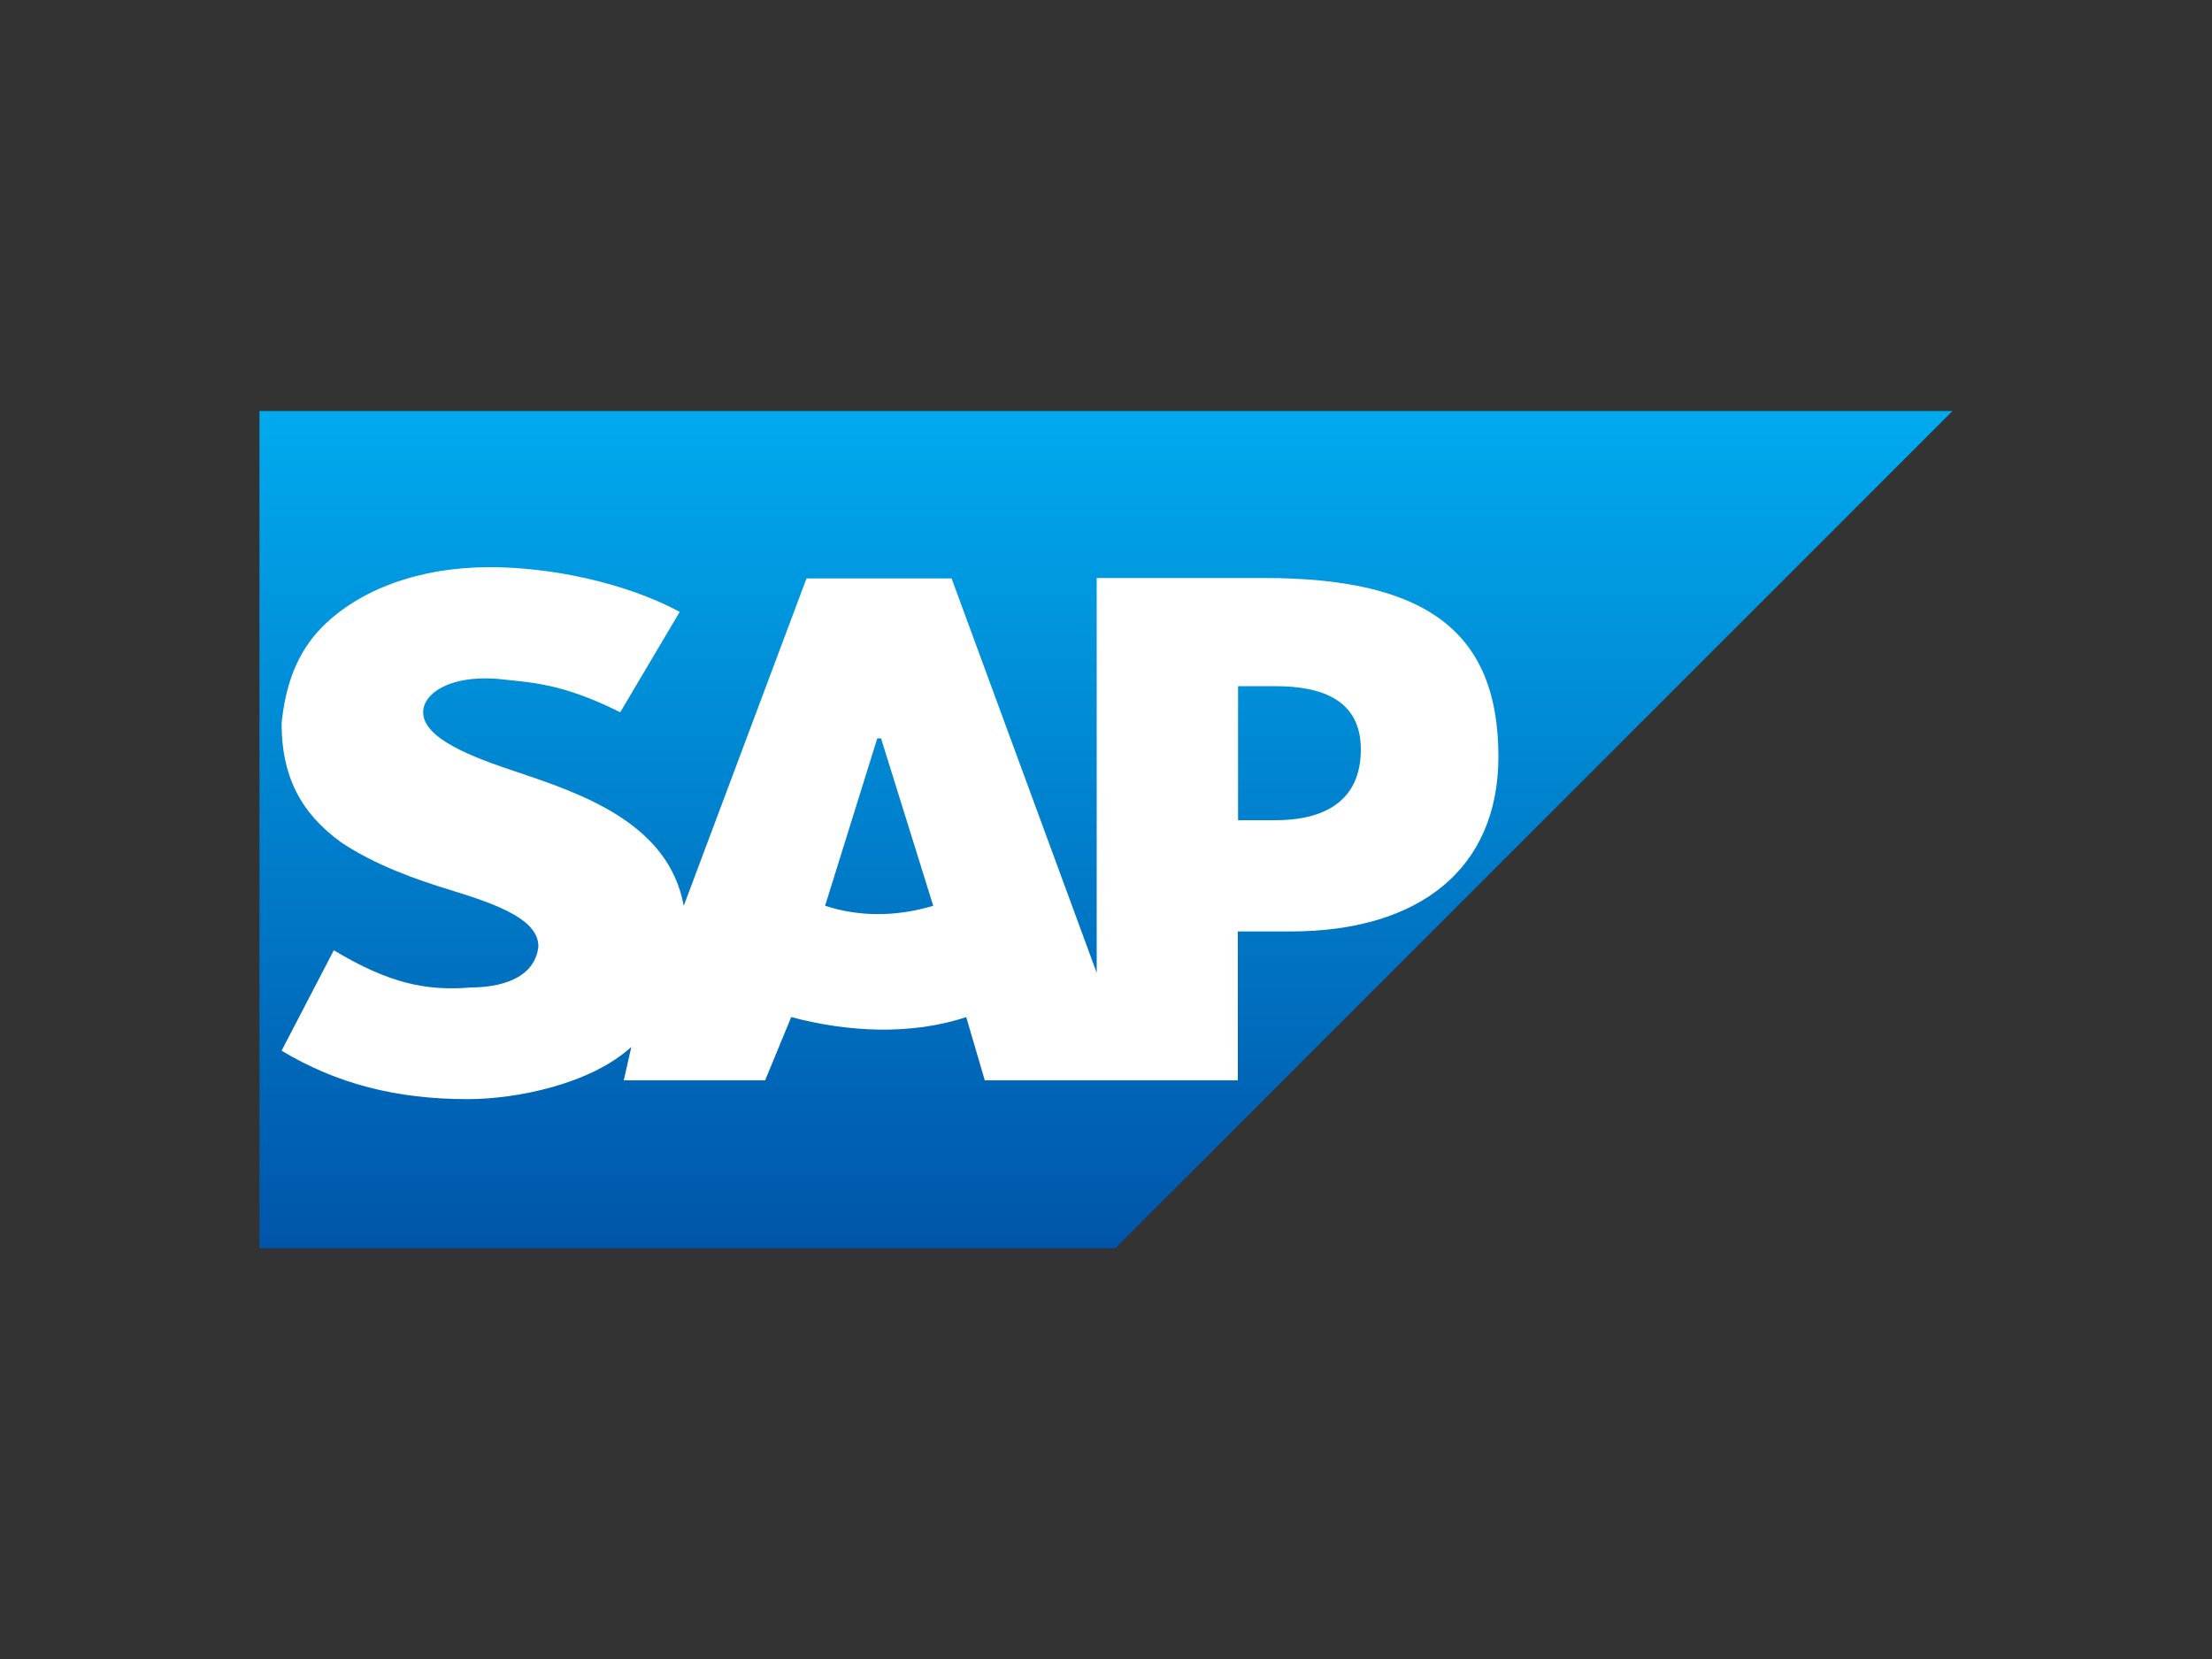
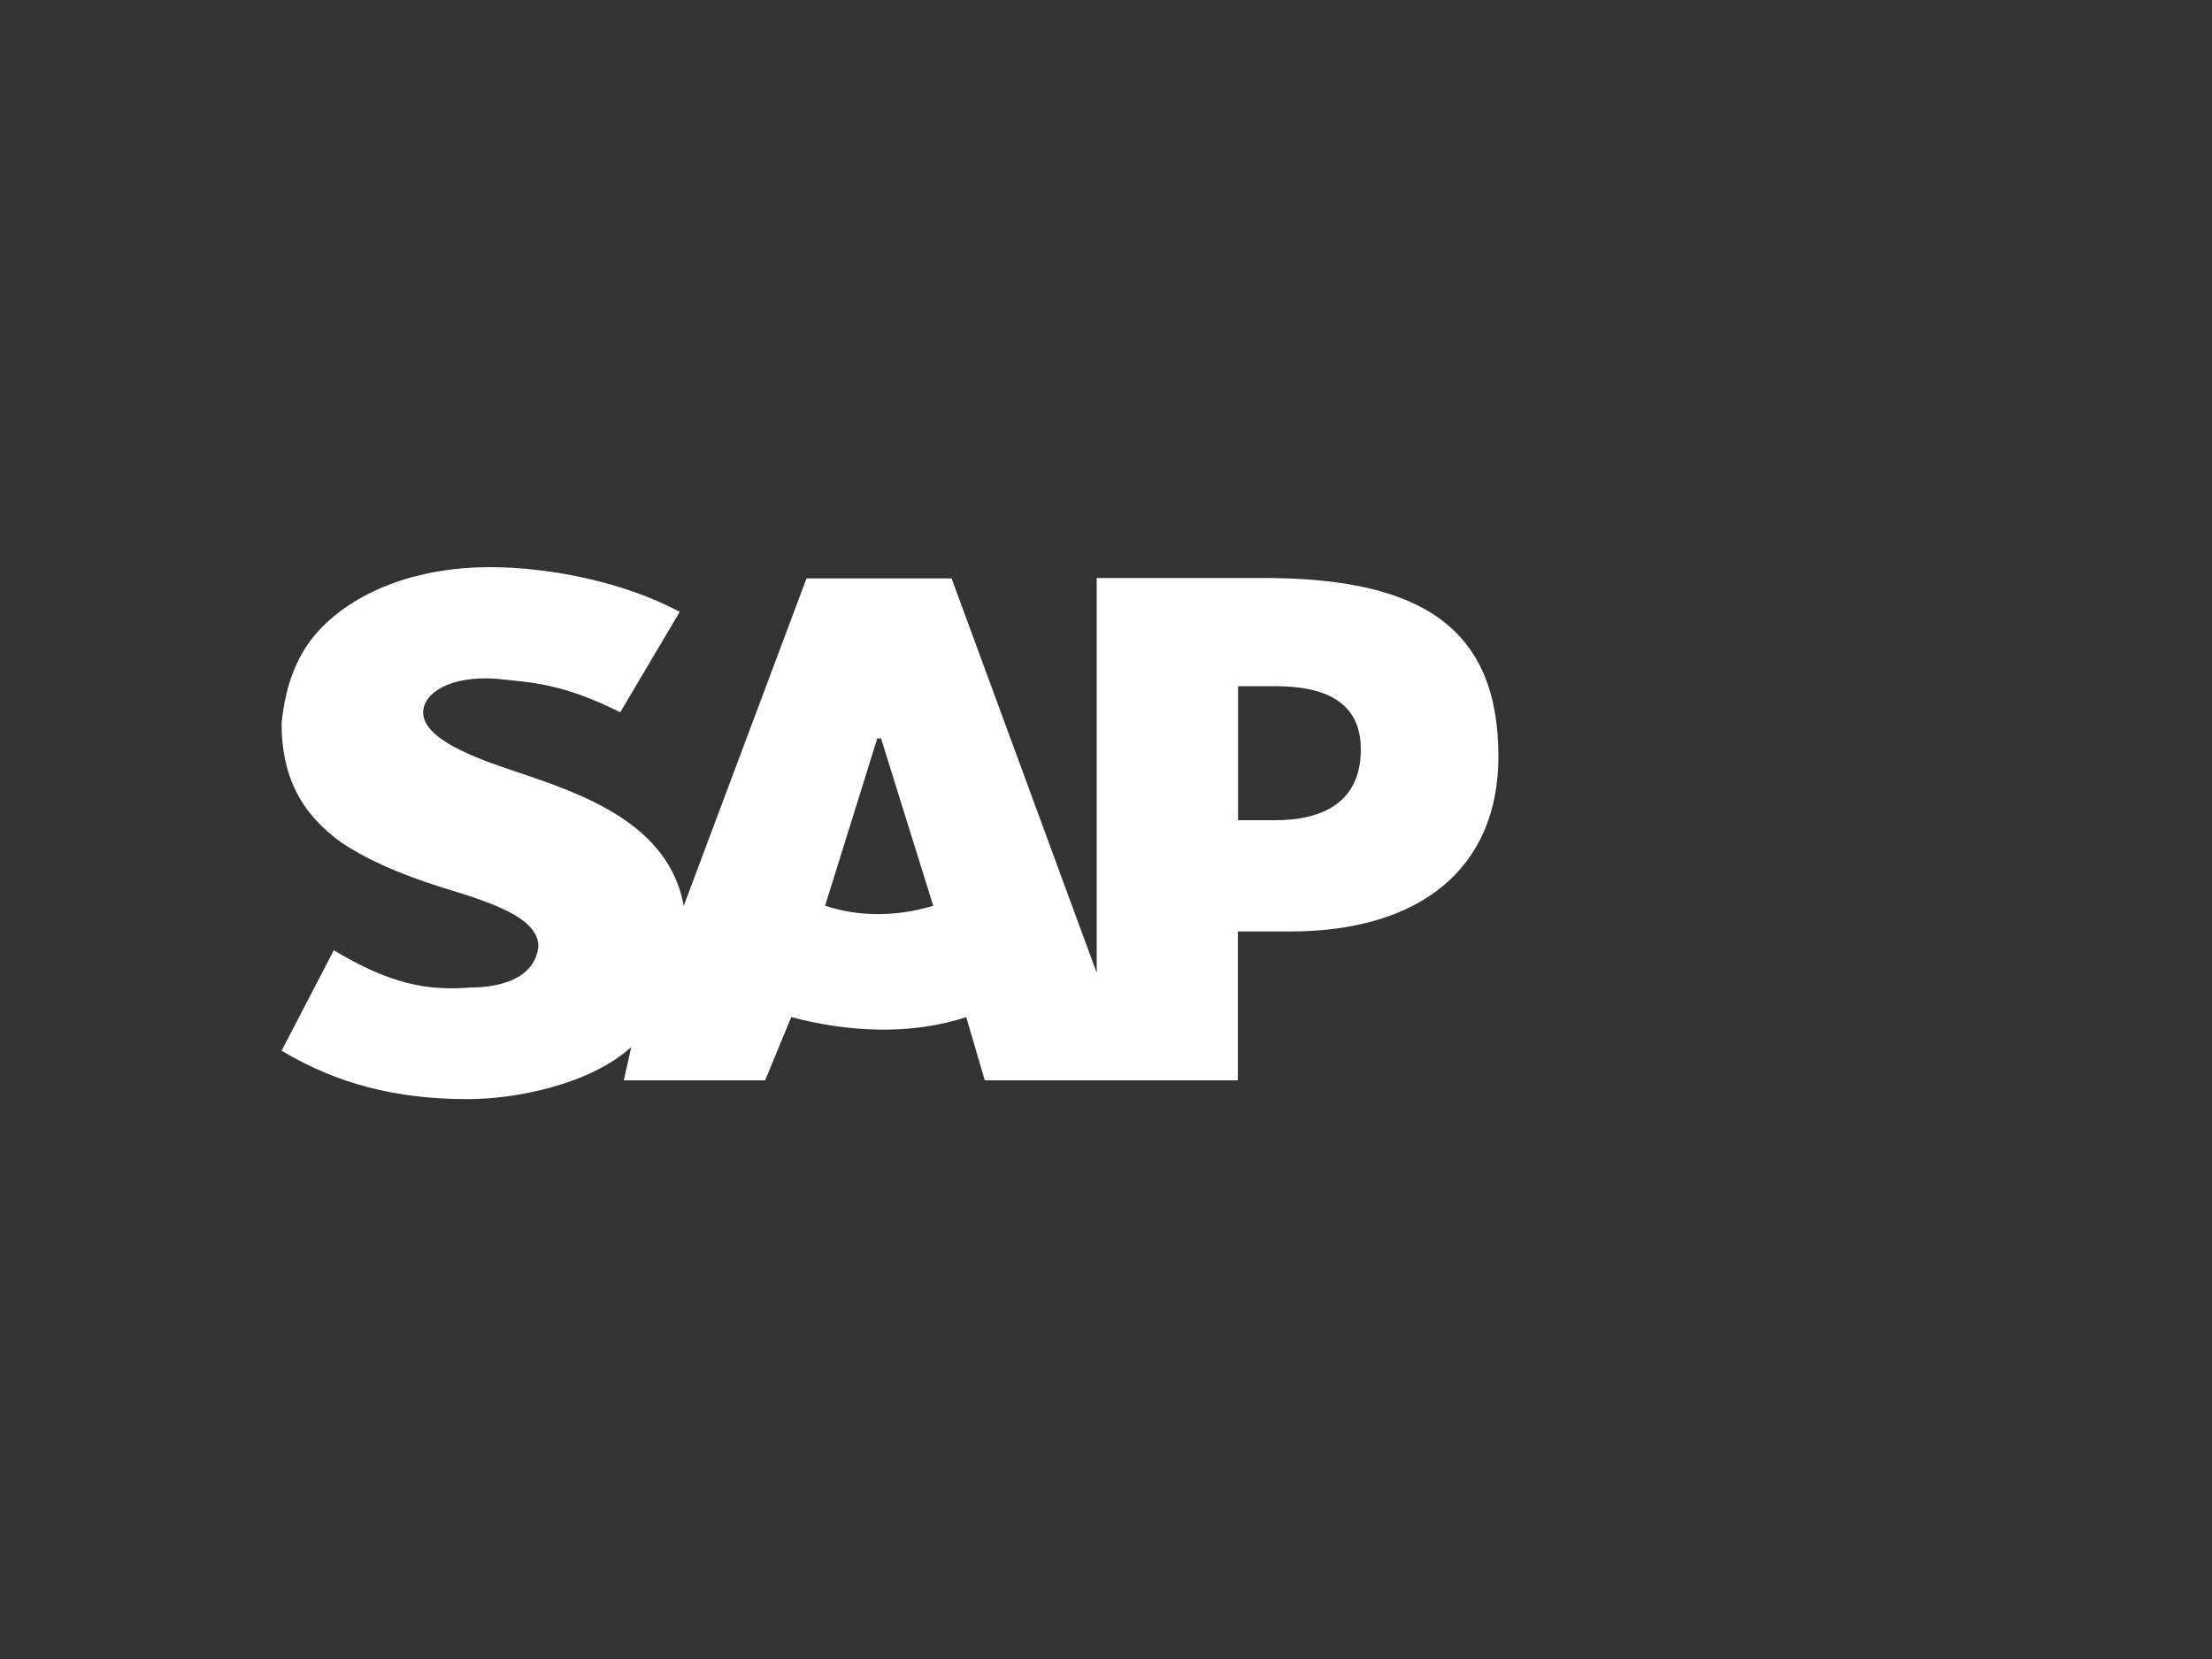
<svg xmlns="http://www.w3.org/2000/svg" viewBox="0 0 100 75">
  <rect x="0" y="0" width="100" height="75" fill="#333333" stroke="none" />
  <defs>
    <linearGradient id="a" x1="50" x2="50" y1="58.42" y2="20.58" gradientTransform="matrix(1 0 0 -1 0 77)" gradientUnits="userSpaceOnUse">
      <stop offset="0" stop-color="#0ae" />
      <stop offset="1" stop-color="#05a" />
    </linearGradient>
  </defs>
-   <path d="M88.27 18.58H11.73v37.85h38.69" style="fill:url(#a)" />
  <path d="M49.58 26.15v17.83l-6.56-17.83h-6.56l-5.55 14.8c-.67-3.7-4.54-5.05-7.57-6.06-2.02-.67-4.21-1.51-4.21-2.69 0-.84 1.18-1.68 3.36-1.51 1.51.17 2.86.17 5.55 1.51l2.69-4.54c-2.52-1.35-5.89-2.02-8.58-2.02-3.2 0-5.89 1.01-7.57 2.69-1.18 1.18-1.68 2.69-1.85 4.37 0 2.36.84 4.04 2.69 5.38 1.51 1.01 3.36 1.68 5.05 2.19 2.19.67 3.87 1.35 3.87 2.52-.17 1.51-1.85 1.85-3.03 1.85-2.02.17-3.7-.17-6.22-1.68l-2.36 4.54c2.52 1.51 5.21 2.19 8.41 2.19 2.19 0 5.55-.67 7.4-2.36l-.34 1.51h6.39l1.18-2.86c2.52.67 5.38.84 7.91 0l.84 2.86h11.44v-6.73h2.36c5.89 0 9.42-2.86 9.42-7.91 0-5.72-3.36-8.07-10.6-8.07h-7.57ZM37.3 40.95l2.36-7.57h.17l2.36 7.57c-1.68.5-3.36.5-4.88 0Zm18.67-3.87v-6.06h1.68c2.19 0 3.87.67 3.87 2.86 0 2.36-1.68 3.2-3.87 3.2z" style="fill:#fff" />
</svg>